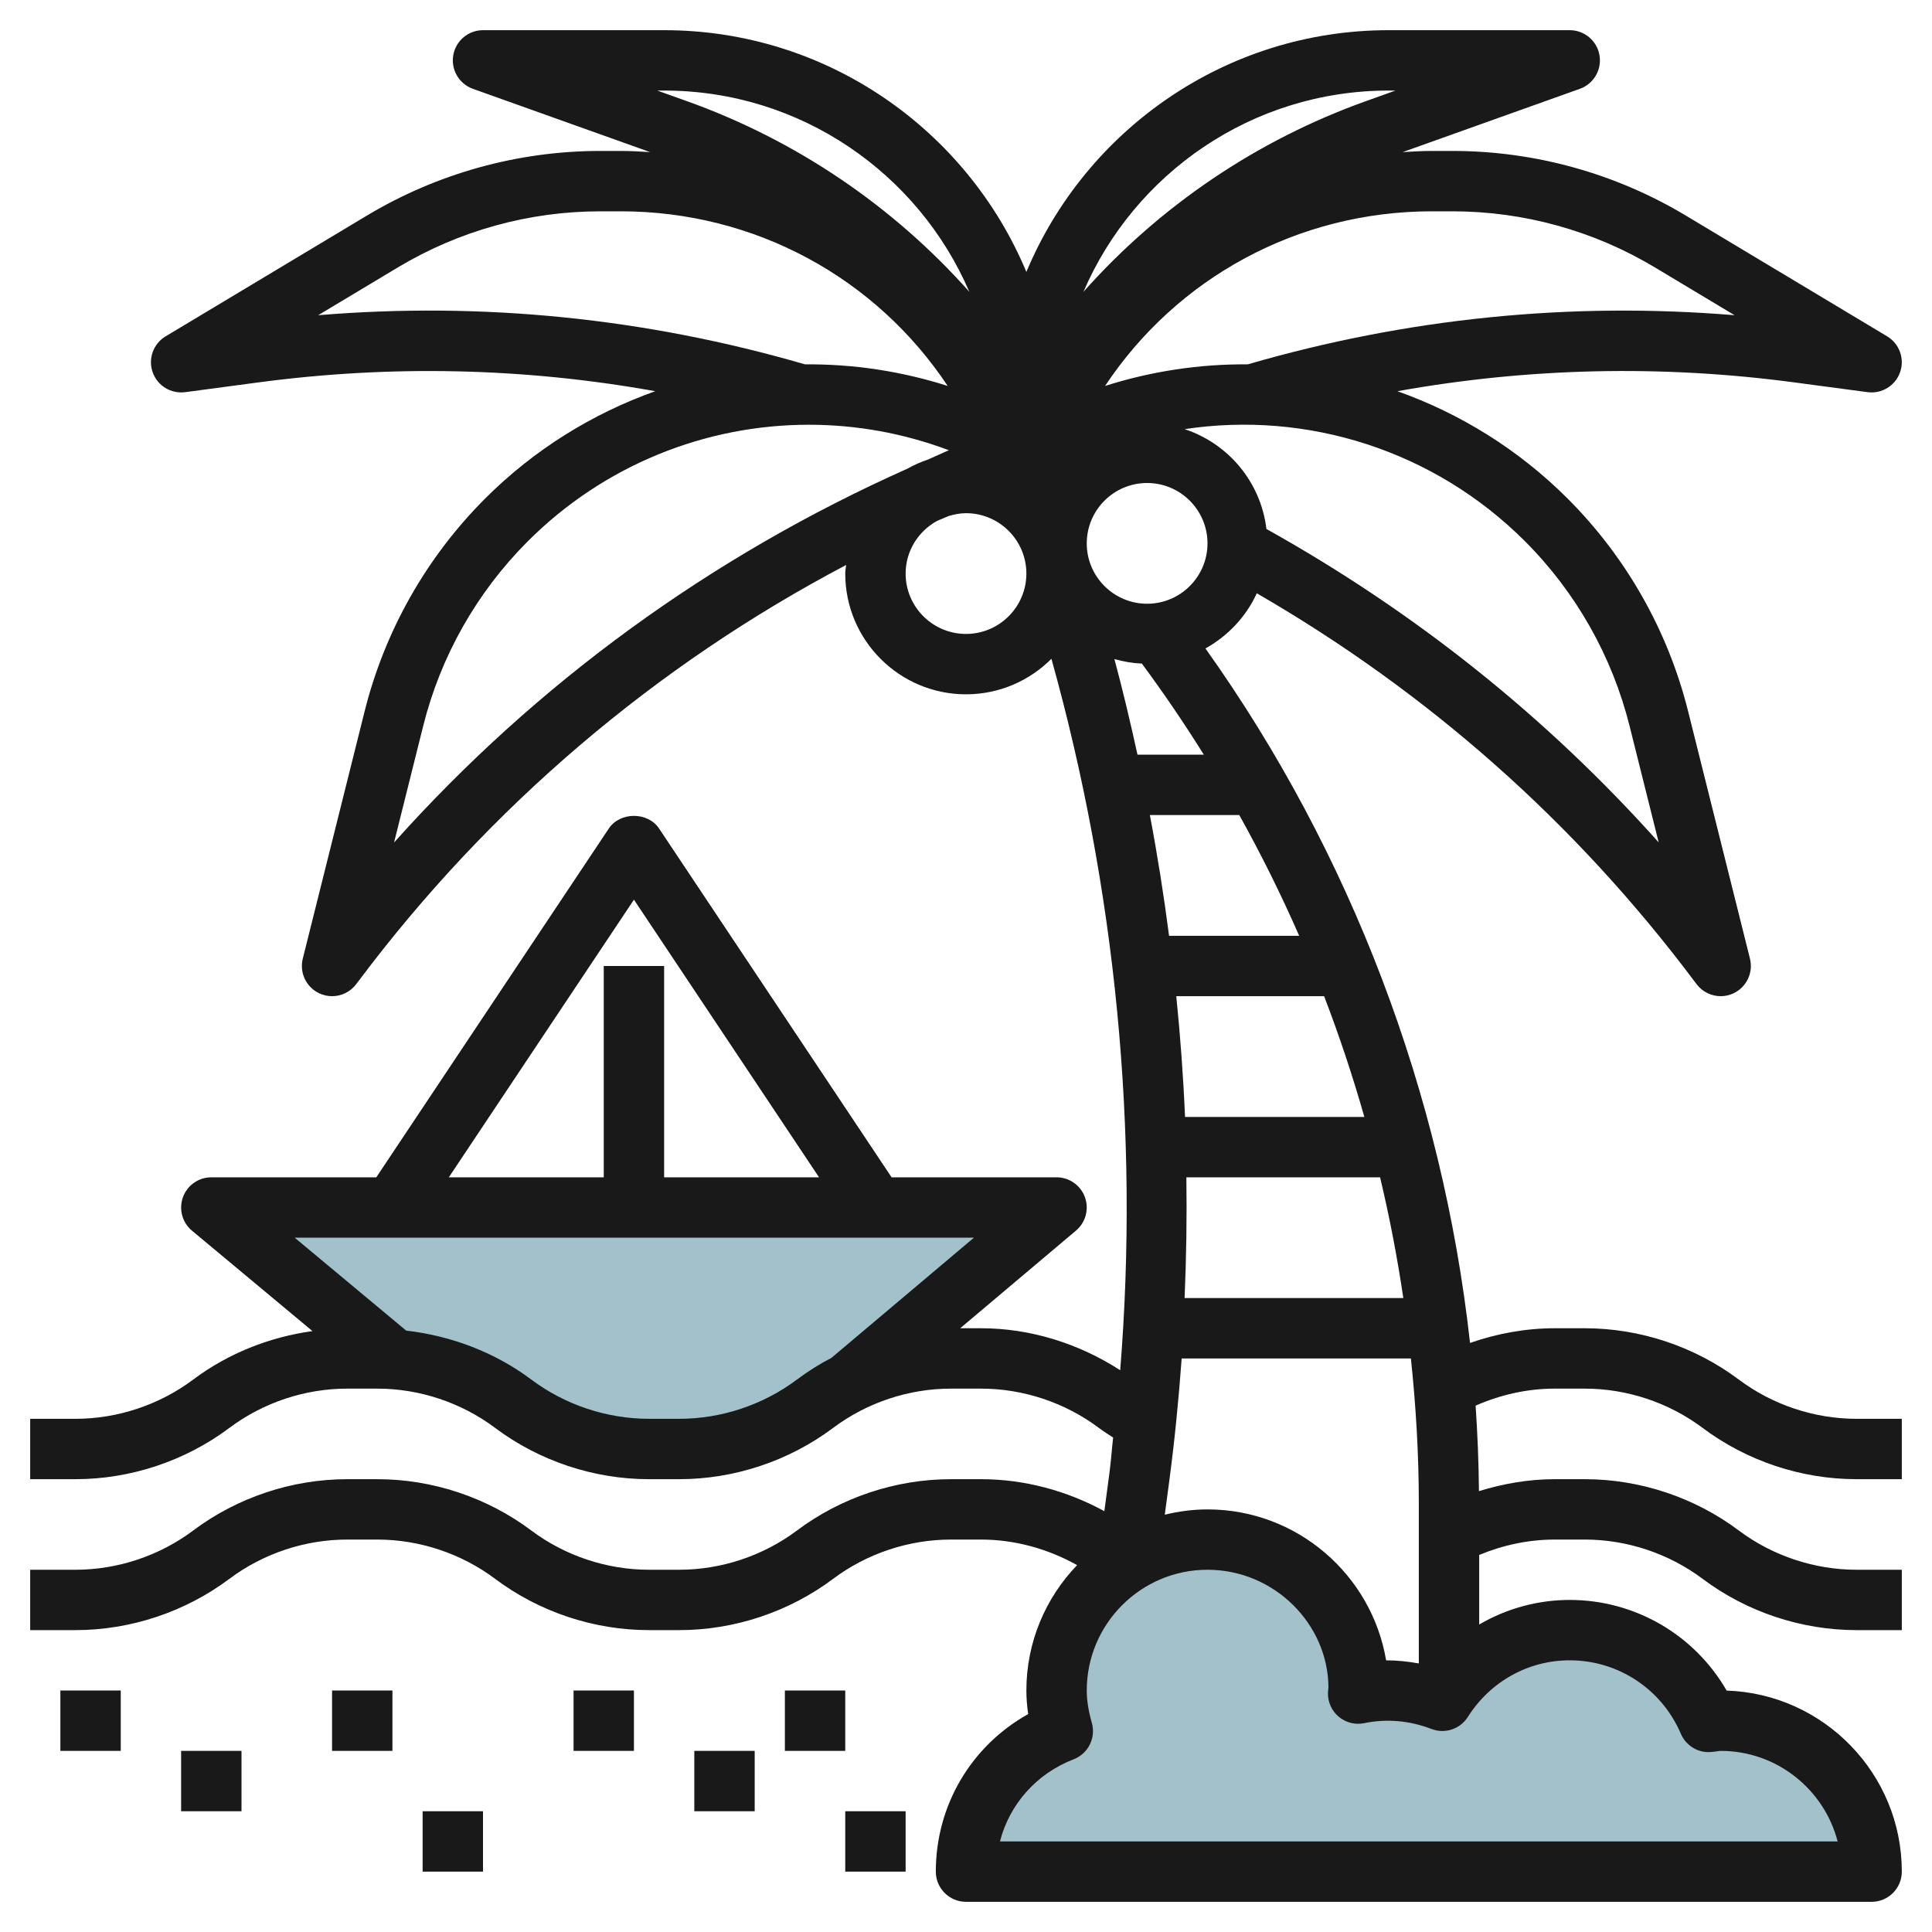
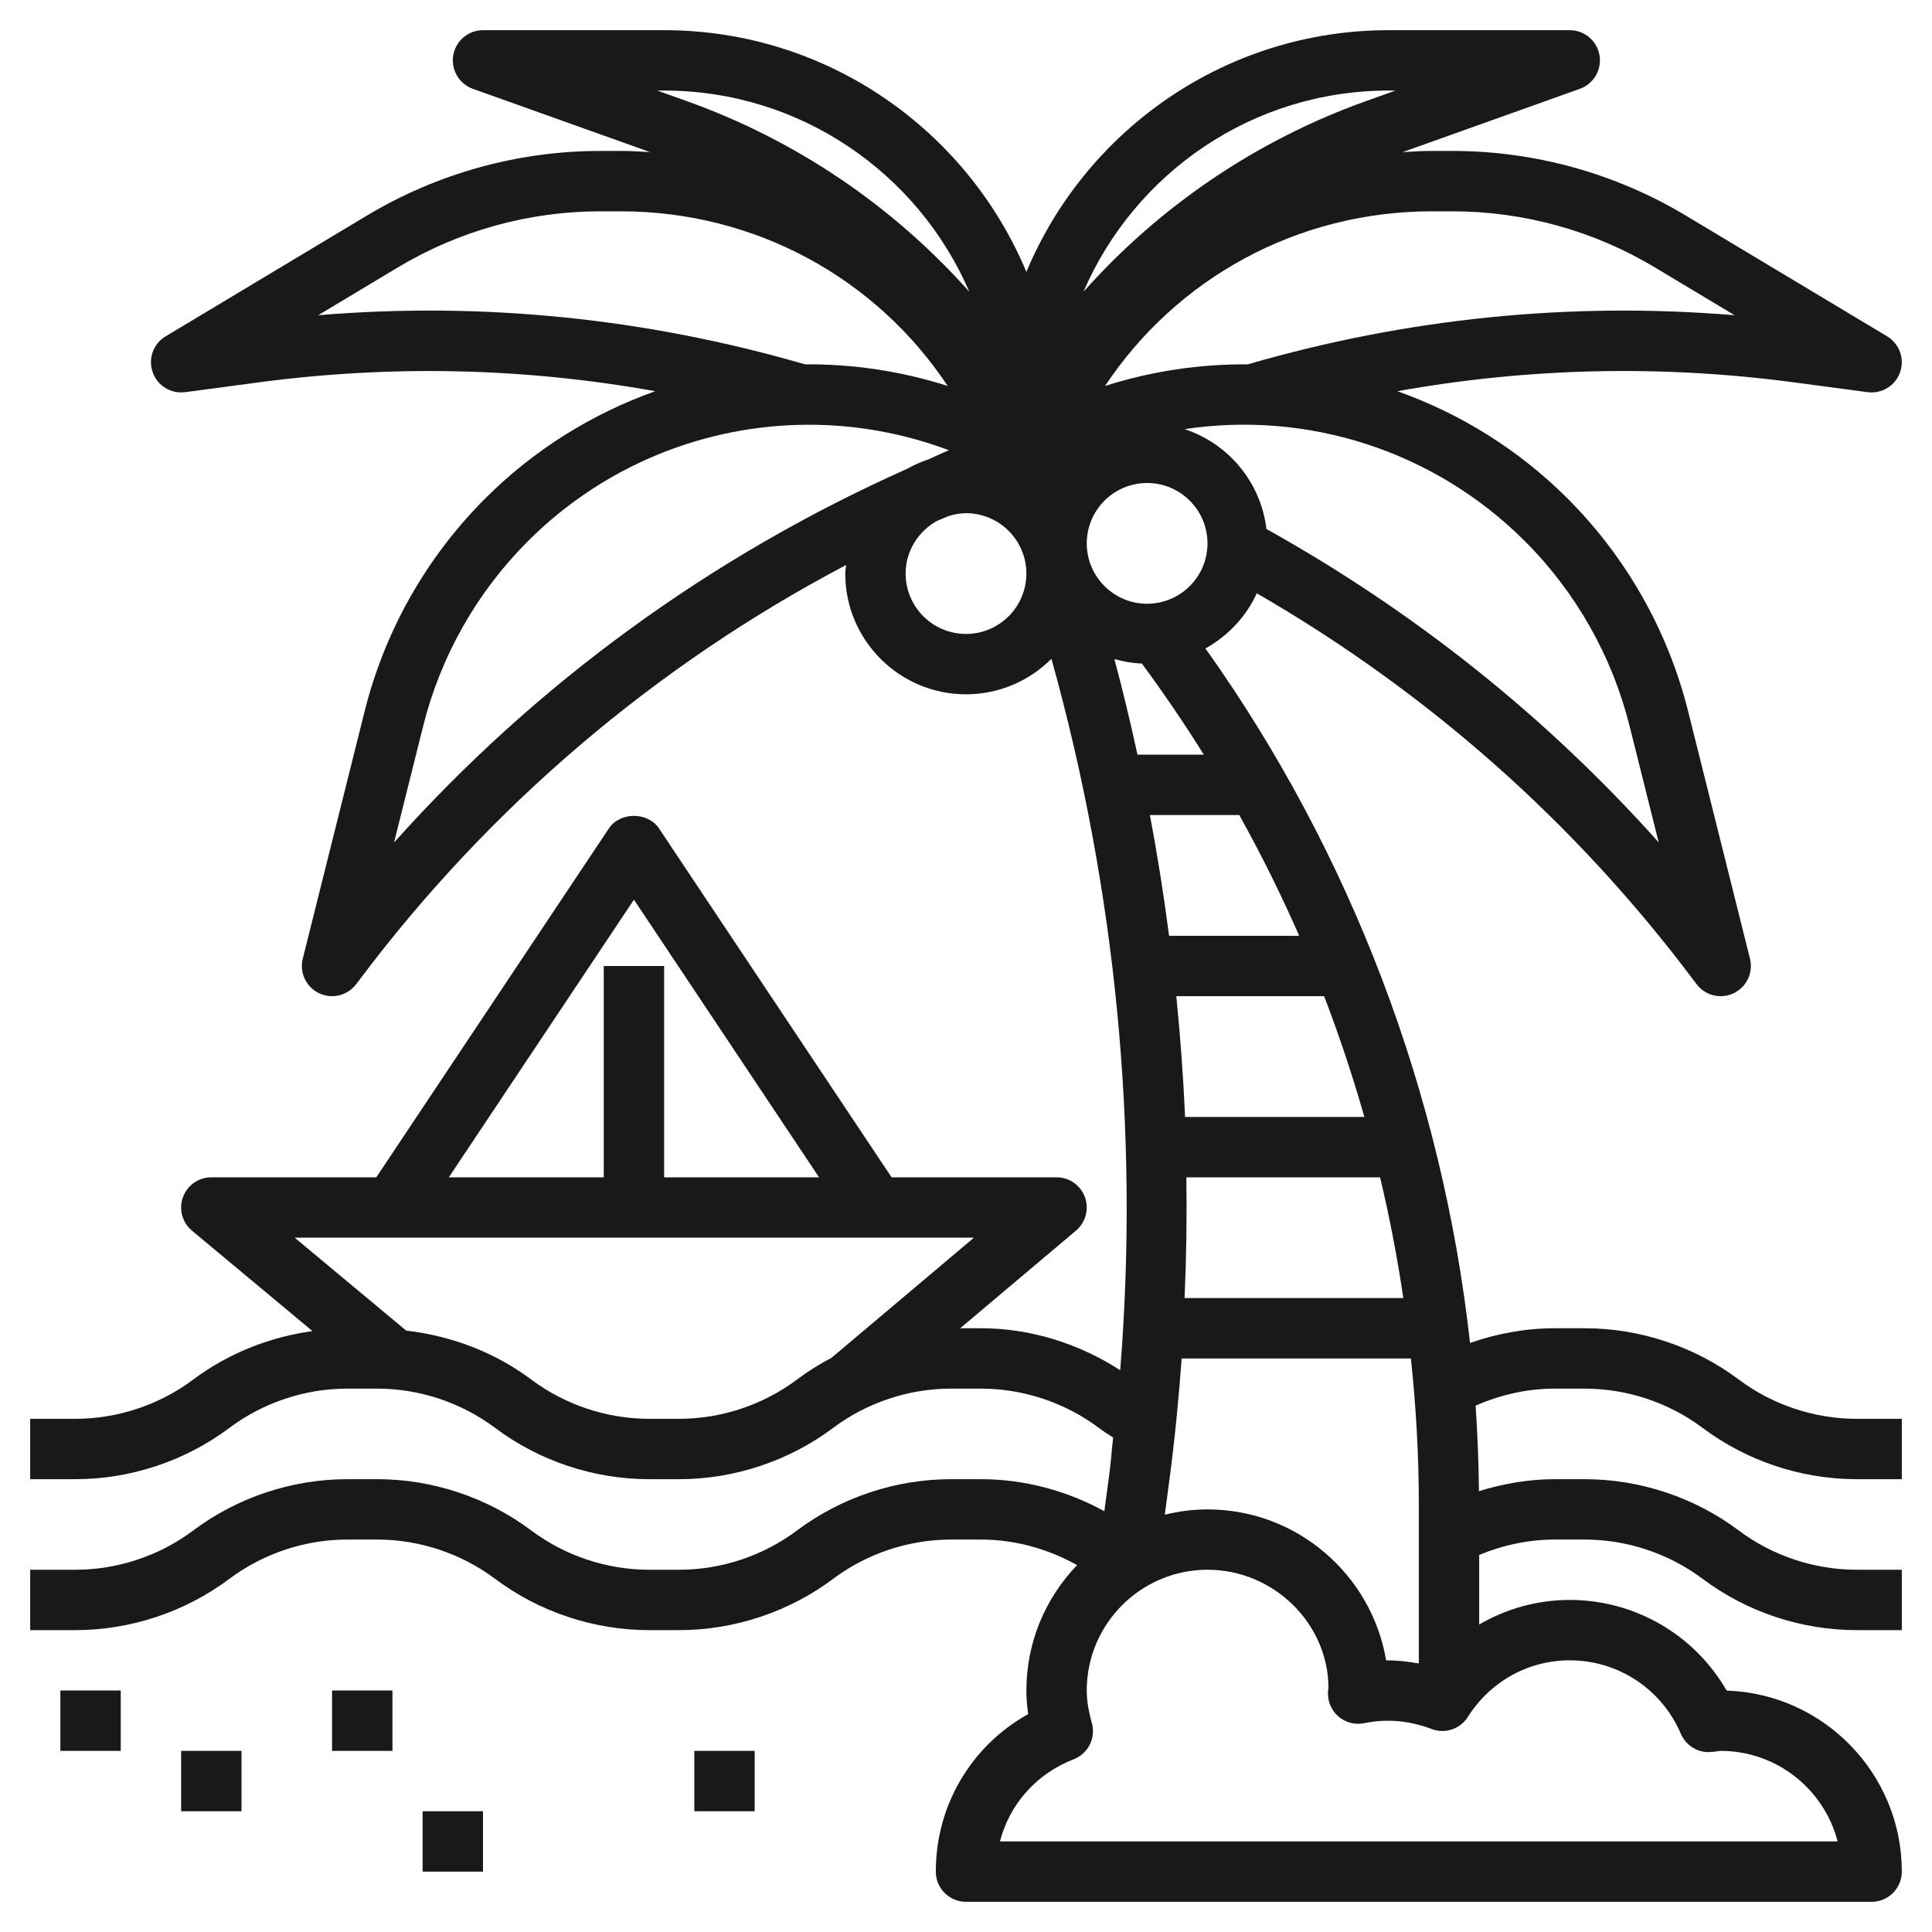
<svg xmlns="http://www.w3.org/2000/svg" id="Layer_3" enable-background="new 0 0 64 64" height="512" viewBox="0 0 64 64" width="512">
  <g>
-     <path d="m28.113 45.808c-.389.197-.761.428-1.113.692-1.298.974-2.877 1.5-4.5 1.5h-1c-1.623 0-3.202-.526-4.5-1.5-1.159-.869-2.541-1.382-3.978-1.482l-6.022-5.018h28z" fill="#a3c1ca" />
-     <path d="m62 62c0-2.761-2.239-5-5-5-.137 0-.266.03-.4.04-.763-1.787-2.534-3.04-4.6-3.04-1.781 0-3.335.939-4.22 2.341-.555-.212-1.151-.341-1.78-.341-.346 0-.684.035-1.01.102 0-.035.01-.067.01-.102 0-2.761-2.239-5-5-5s-5 2.239-5 5c0 .469.086.915.206 1.346-1.872.722-3.206 2.527-3.206 4.654z" fill="#a3c1ca" />
    <g fill="#191919">
      <path d="m57.6 45.7c-1.462-1.097-3.273-1.7-5.1-1.7h-1c-.955 0-1.904.173-2.803.487-.916-8.252-3.942-16.233-8.765-23.006.744-.415 1.345-1.049 1.701-1.828 5.668 3.277 10.544 7.583 14.488 12.842l.081.107c.194.257.492.398.798.398.145 0 .292-.032.43-.098.429-.205.655-.684.54-1.145l-2.048-8.191c-.667-2.667-2.047-5.105-3.991-7.049-1.631-1.631-3.566-2.819-5.639-3.558 4.332-.778 8.738-.88 13.151-.291l2.424.323c.473.061.919-.214 1.076-.661.157-.448-.022-.943-.429-1.188l-6.667-4c-2.336-1.401-5.011-2.142-7.734-2.142h-.673c-.328 0-.652.019-.976.039l5.872-2.097c.458-.164.732-.633.649-1.113-.083-.479-.499-.829-.985-.829h-6c-5.4 0-10.039 3.311-12 8.008-1.961-4.697-6.6-8.008-12-8.008h-6c-.486 0-.902.35-.985.829s.191.949.649 1.113l5.872 2.097c-.324-.02-.648-.039-.976-.039h-.673c-2.723 0-5.397.741-7.734 2.142l-6.667 4c-.407.244-.586.74-.429 1.188.156.447.604.721 1.076.661l2.424-.323c4.412-.588 8.817-.486 13.149.291-2.073.739-4.007 1.927-5.637 3.558-1.944 1.944-3.324 4.381-3.991 7.049l-2.048 8.191c-.115.461.11.94.54 1.145.138.066.284.098.43.098.306 0 .605-.141.799-.398l.082-.108c4.329-5.773 9.835-10.453 16.148-13.778-.007.095-.029.186-.029.284 0 2.206 1.794 4 4 4 1.104 0 2.105-.45 2.83-1.176 2.132 7.632 2.915 15.666 2.278 23.566-1.37-.885-2.975-1.39-4.608-1.39h-.692l3.836-3.235c.321-.271.439-.713.295-1.108s-.519-.657-.939-.657h-5.465l-7.703-11.555c-.371-.557-1.293-.557-1.664 0l-7.703 11.555h-5.465c-.421 0-.797.264-.94.66s-.023.839.3 1.108l3.991 3.326c-1.425.197-2.797.741-3.951 1.606-1.118.838-2.503 1.3-3.9 1.3h-1.5v2h1.5c1.827 0 3.638-.604 5.1-1.7 1.118-.838 2.503-1.3 3.9-1.3h1c1.397 0 2.782.462 3.9 1.3 1.462 1.097 3.273 1.7 5.1 1.7h1c1.827 0 3.638-.604 5.1-1.7 1.118-.838 2.503-1.3 3.9-1.3h1c1.397 0 2.782.462 3.901 1.301.153.114.314.216.473.32-.045.395-.071.792-.124 1.185l-.167 1.254c-1.248-.682-2.657-1.06-4.083-1.06h-1c-1.827 0-3.638.604-5.1 1.7-1.118.838-2.503 1.3-3.9 1.3h-1c-1.397 0-2.782-.462-3.9-1.3-1.462-1.097-3.273-1.7-5.1-1.7h-1c-1.827 0-3.638.604-5.1 1.7-1.118.838-2.503 1.3-3.9 1.3h-1.5v2h1.5c1.827 0 3.638-.604 5.1-1.7 1.118-.838 2.503-1.3 3.9-1.3h1c1.397 0 2.782.462 3.9 1.3 1.462 1.097 3.273 1.7 5.1 1.7h1c1.827 0 3.638-.604 5.1-1.7 1.118-.838 2.503-1.3 3.9-1.3h1c1.113 0 2.211.304 3.18.847-1.038 1.079-1.68 2.541-1.68 4.153 0 .256.02.514.06.781-1.883 1.051-3.06 3.018-3.06 5.219 0 .552.448 1 1 1h30c.552 0 1-.448 1-1 0-3.242-2.585-5.892-5.802-5.997-1.063-1.845-3.033-3.003-5.198-3.003-1.076 0-2.103.291-3 .814v-2.304c.791-.329 1.642-.51 2.5-.51h1c1.397 0 2.782.462 3.9 1.3 1.462 1.097 3.273 1.7 5.1 1.7h1.5v-2h-1.5c-1.397 0-2.782-.462-3.9-1.3-1.462-1.097-3.273-1.7-5.1-1.7h-1c-.851 0-1.696.145-2.508.396-.008-.946-.047-1.89-.11-2.832.823-.363 1.717-.564 2.618-.564h1c1.397 0 2.782.462 3.9 1.3 1.462 1.097 3.273 1.7 5.1 1.7h1.5v-2h-1.5c-1.397 0-2.782-.462-3.9-1.3zm-36.6-15.897 6.132 9.197h-5.132v-7h-2v7h-5.132zm1.5 17.197h-1c-1.397 0-2.782-.462-3.9-1.3-1.206-.904-2.651-1.45-4.144-1.622l-3.694-3.078h22.501l-4.718 3.979c-.4.209-.784.45-1.145.721-1.118.838-2.503 1.3-3.9 1.3zm24.5 2.799v5.304c-.363-.063-.727-.104-1.083-.102-.478-2.834-2.949-5-5.917-5-.488 0-.96.065-1.415.175l.147-1.105c.18-1.351.313-2.709.412-4.07h7.594c.168 1.592.262 3.193.262 4.798zm-9.174-27.817c.724.98 1.409 1.986 2.052 3.018h-2.197c-.234-1.062-.482-2.119-.765-3.168.293.083.595.137.91.15zm3.227 5.018c.724 1.302 1.388 2.636 1.984 4h-4.31c-.174-1.34-.384-2.673-.636-4zm-1.753 12h6.417c.315 1.321.571 2.656.77 4h-7.246c.058-1.332.078-2.665.059-4zm-.044-2c-.057-1.336-.156-2.669-.29-4h4.897c.504 1.313.948 2.648 1.333 4zm-1.256-17c-1.103 0-2-.897-2-2s.897-2 2-2 2 .897 2 2-.897 2-2 2zm15.982 4.051.964 3.854c-3.719-4.162-8.077-7.639-12.994-10.382-.188-1.557-1.262-2.83-2.711-3.307 4.058-.613 8.259.697 11.276 3.714 1.688 1.689 2.886 3.805 3.465 6.121zm-5.869-17.051c2.361 0 4.68.642 6.705 1.857l2.642 1.585c-5.44-.451-10.855.097-16.129 1.628-1.584-.013-3.178.223-4.724.715 2.365-3.561 6.362-5.785 10.833-5.785zm-2.113-4h.228l-.971.347c-3.624 1.294-6.84 3.479-9.366 6.319 1.685-3.917 5.582-6.666 10.109-6.666zm-24 0c4.527 0 8.424 2.749 10.11 6.666-2.526-2.84-5.742-5.025-9.366-6.319l-.972-.347zm-11.46 7.442 2.642-1.585c2.025-1.215 4.344-1.857 6.705-1.857h.673c4.471 0 8.469 2.224 10.833 5.785-1.546-.493-3.141-.729-4.725-.715-5.274-1.532-10.689-2.08-16.128-1.628zm2.514 17.467.964-3.857c.579-2.316 1.777-4.432 3.465-6.12 2.533-2.533 5.898-3.862 9.313-3.862 1.561 0 3.131.278 4.638.845-.236.097-.463.21-.698.31-.24.081-.467.182-.684.304-6.486 2.894-12.268 7.09-16.998 12.38zm18.946-6.909c-1.103 0-2-.897-2-2 0-.754.424-1.404 1.042-1.745.127-.056.257-.107.384-.161.183-.055.373-.094.574-.094 1.103 0 2 .897 2 2s-.897 2-2 2zm20 34c1.605 0 3.049.955 3.68 2.433.169.396.58.645 1 .604.071-.005.142-.015.212-.024.035-.005.071-.013.108-.013 1.86 0 3.428 1.277 3.874 3h-27.749c.315-1.228 1.205-2.245 2.441-2.721.481-.186.742-.707.603-1.204-.115-.411-.169-.753-.169-1.075 0-2.206 1.794-4 4-4s4 1.794 4.006 3.905c-.007.044-.016.139-.016.184-.004.303.129.591.362.784.234.193.542.271.838.209.722-.148 1.475-.096 2.232.193.446.17.948.003 1.203-.4.742-1.174 2.003-1.875 3.375-1.875z" />
      <path d="m6 58h2v2h-2z" />
      <path d="m11 56h2v2h-2z" />
      <path d="m14 60h2v2h-2z" />
      <path d="m23 58h2v2h-2z" />
-       <path d="m28 60h2v2h-2z" />
-       <path d="m26 56h2v2h-2z" />
-       <path d="m19 56h2v2h-2z" />
      <path d="m2 56h2v2h-2z" />
    </g>
  </g>
</svg>